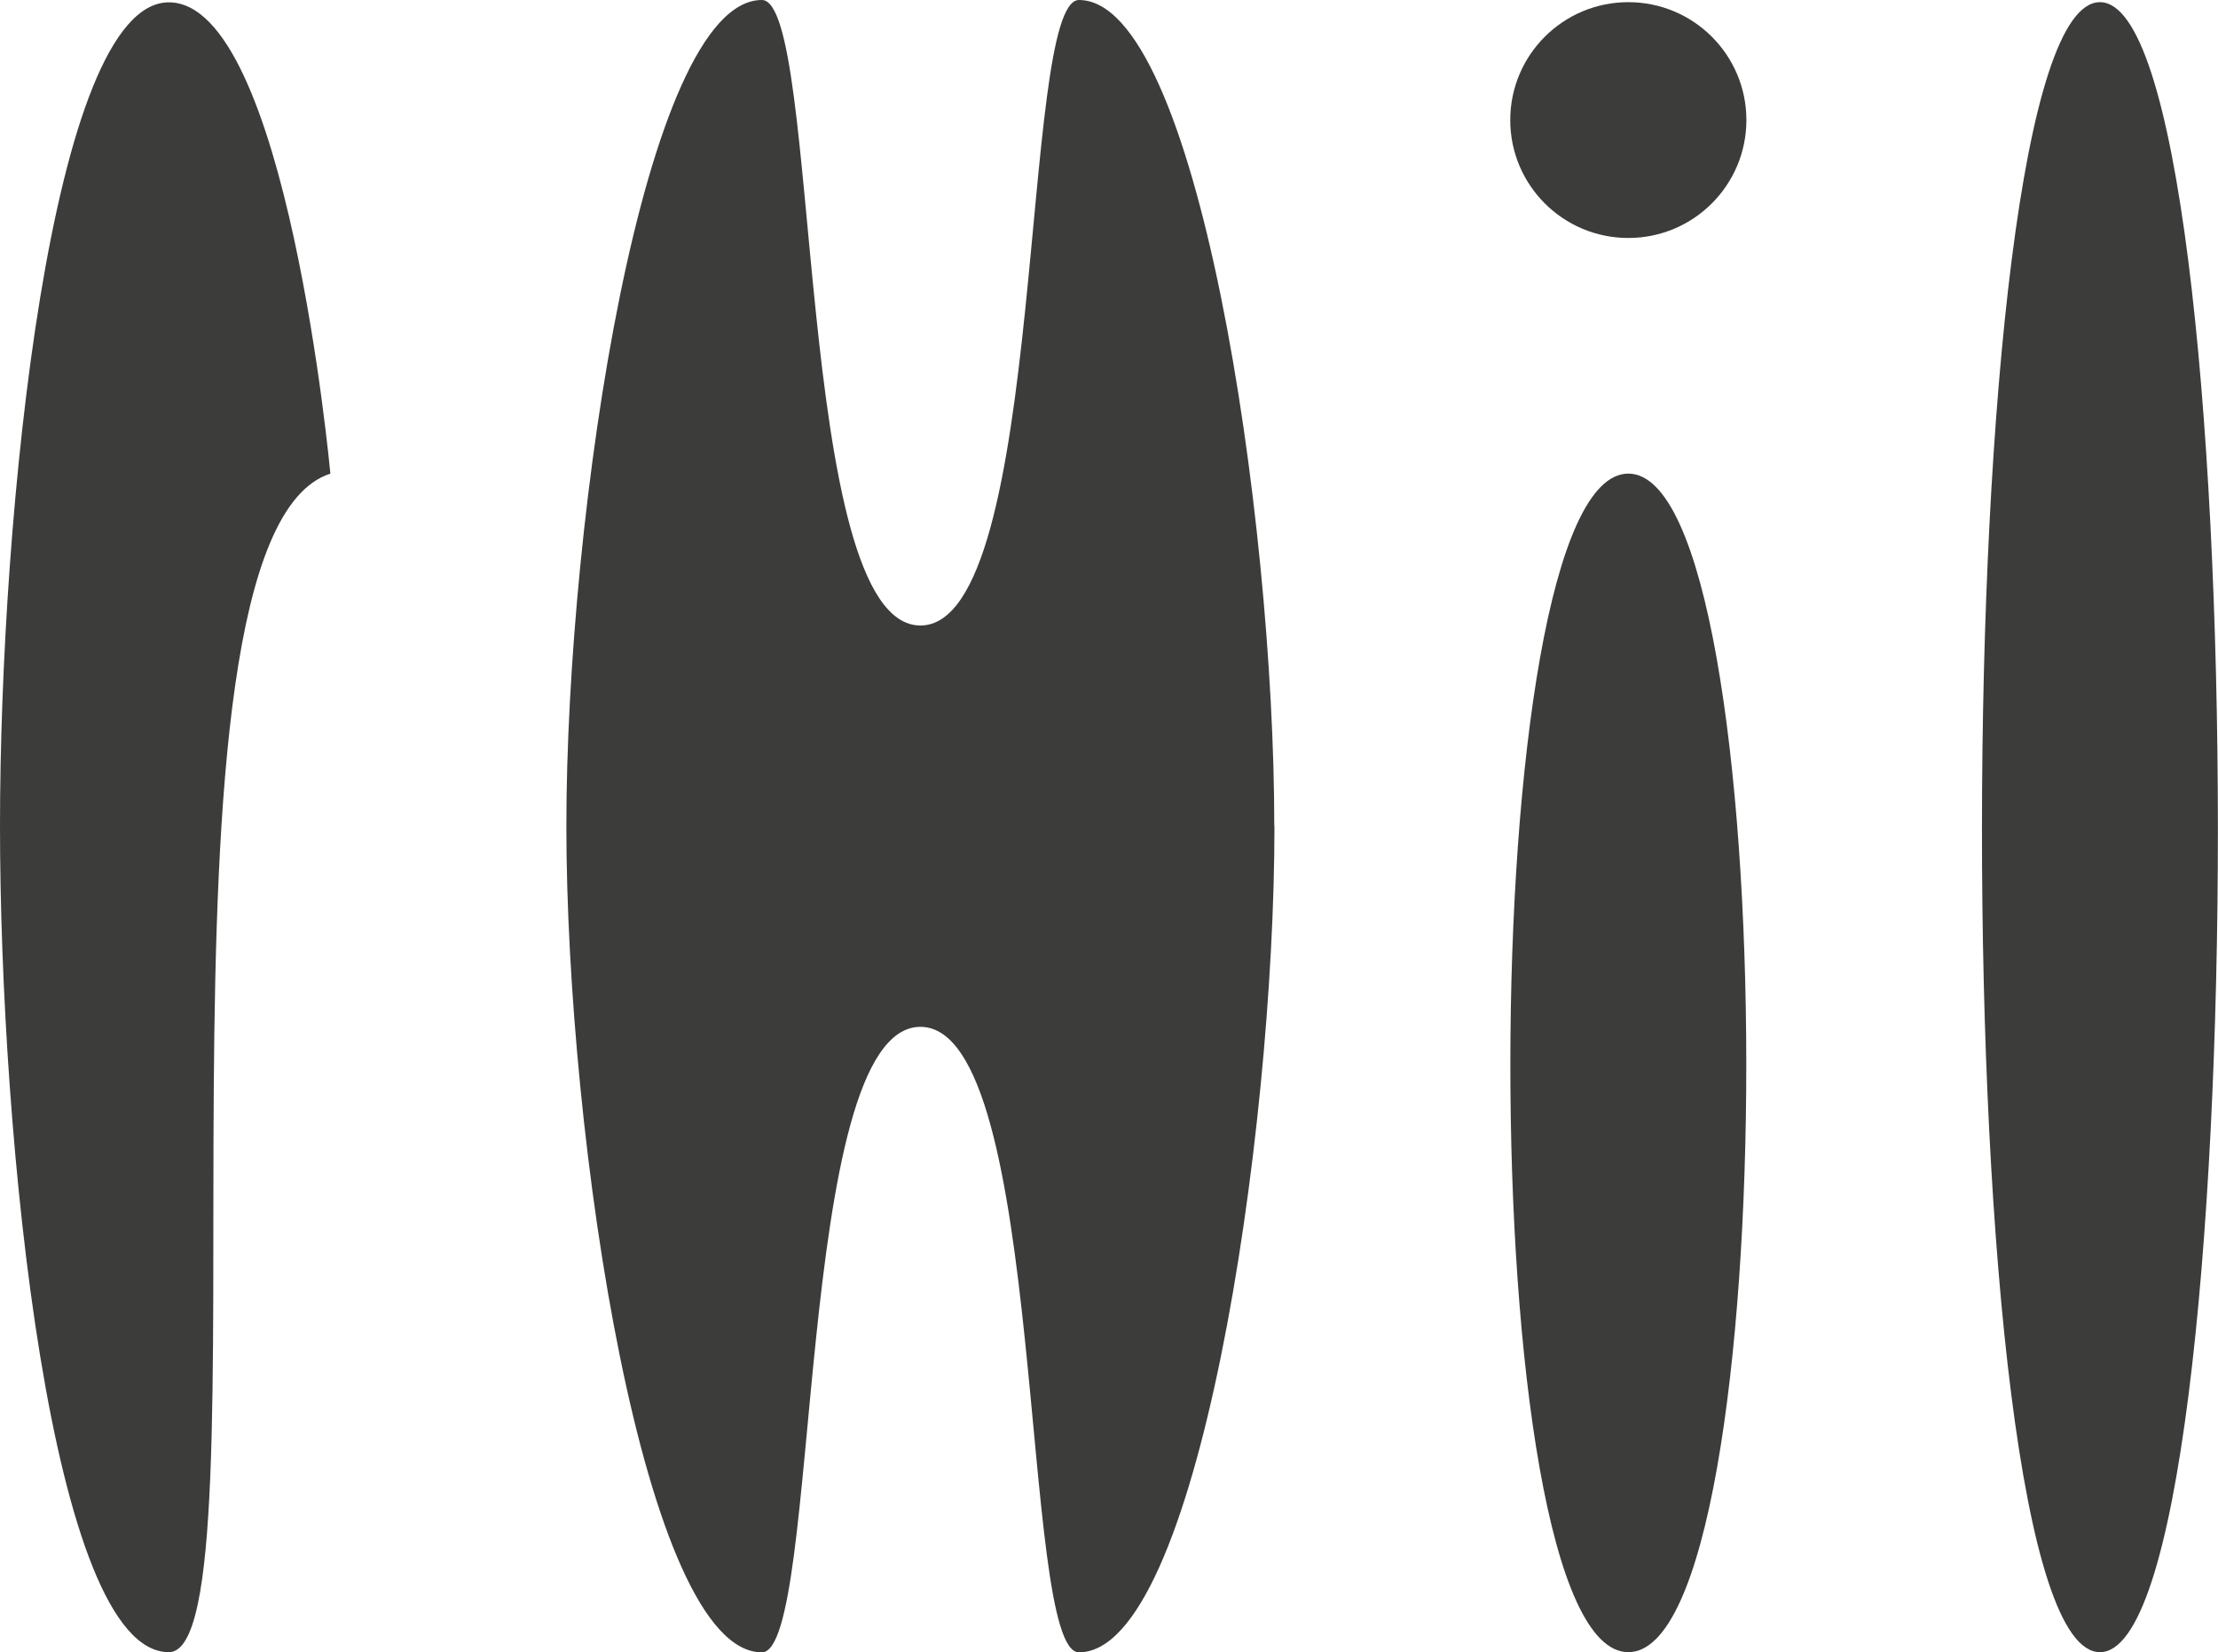
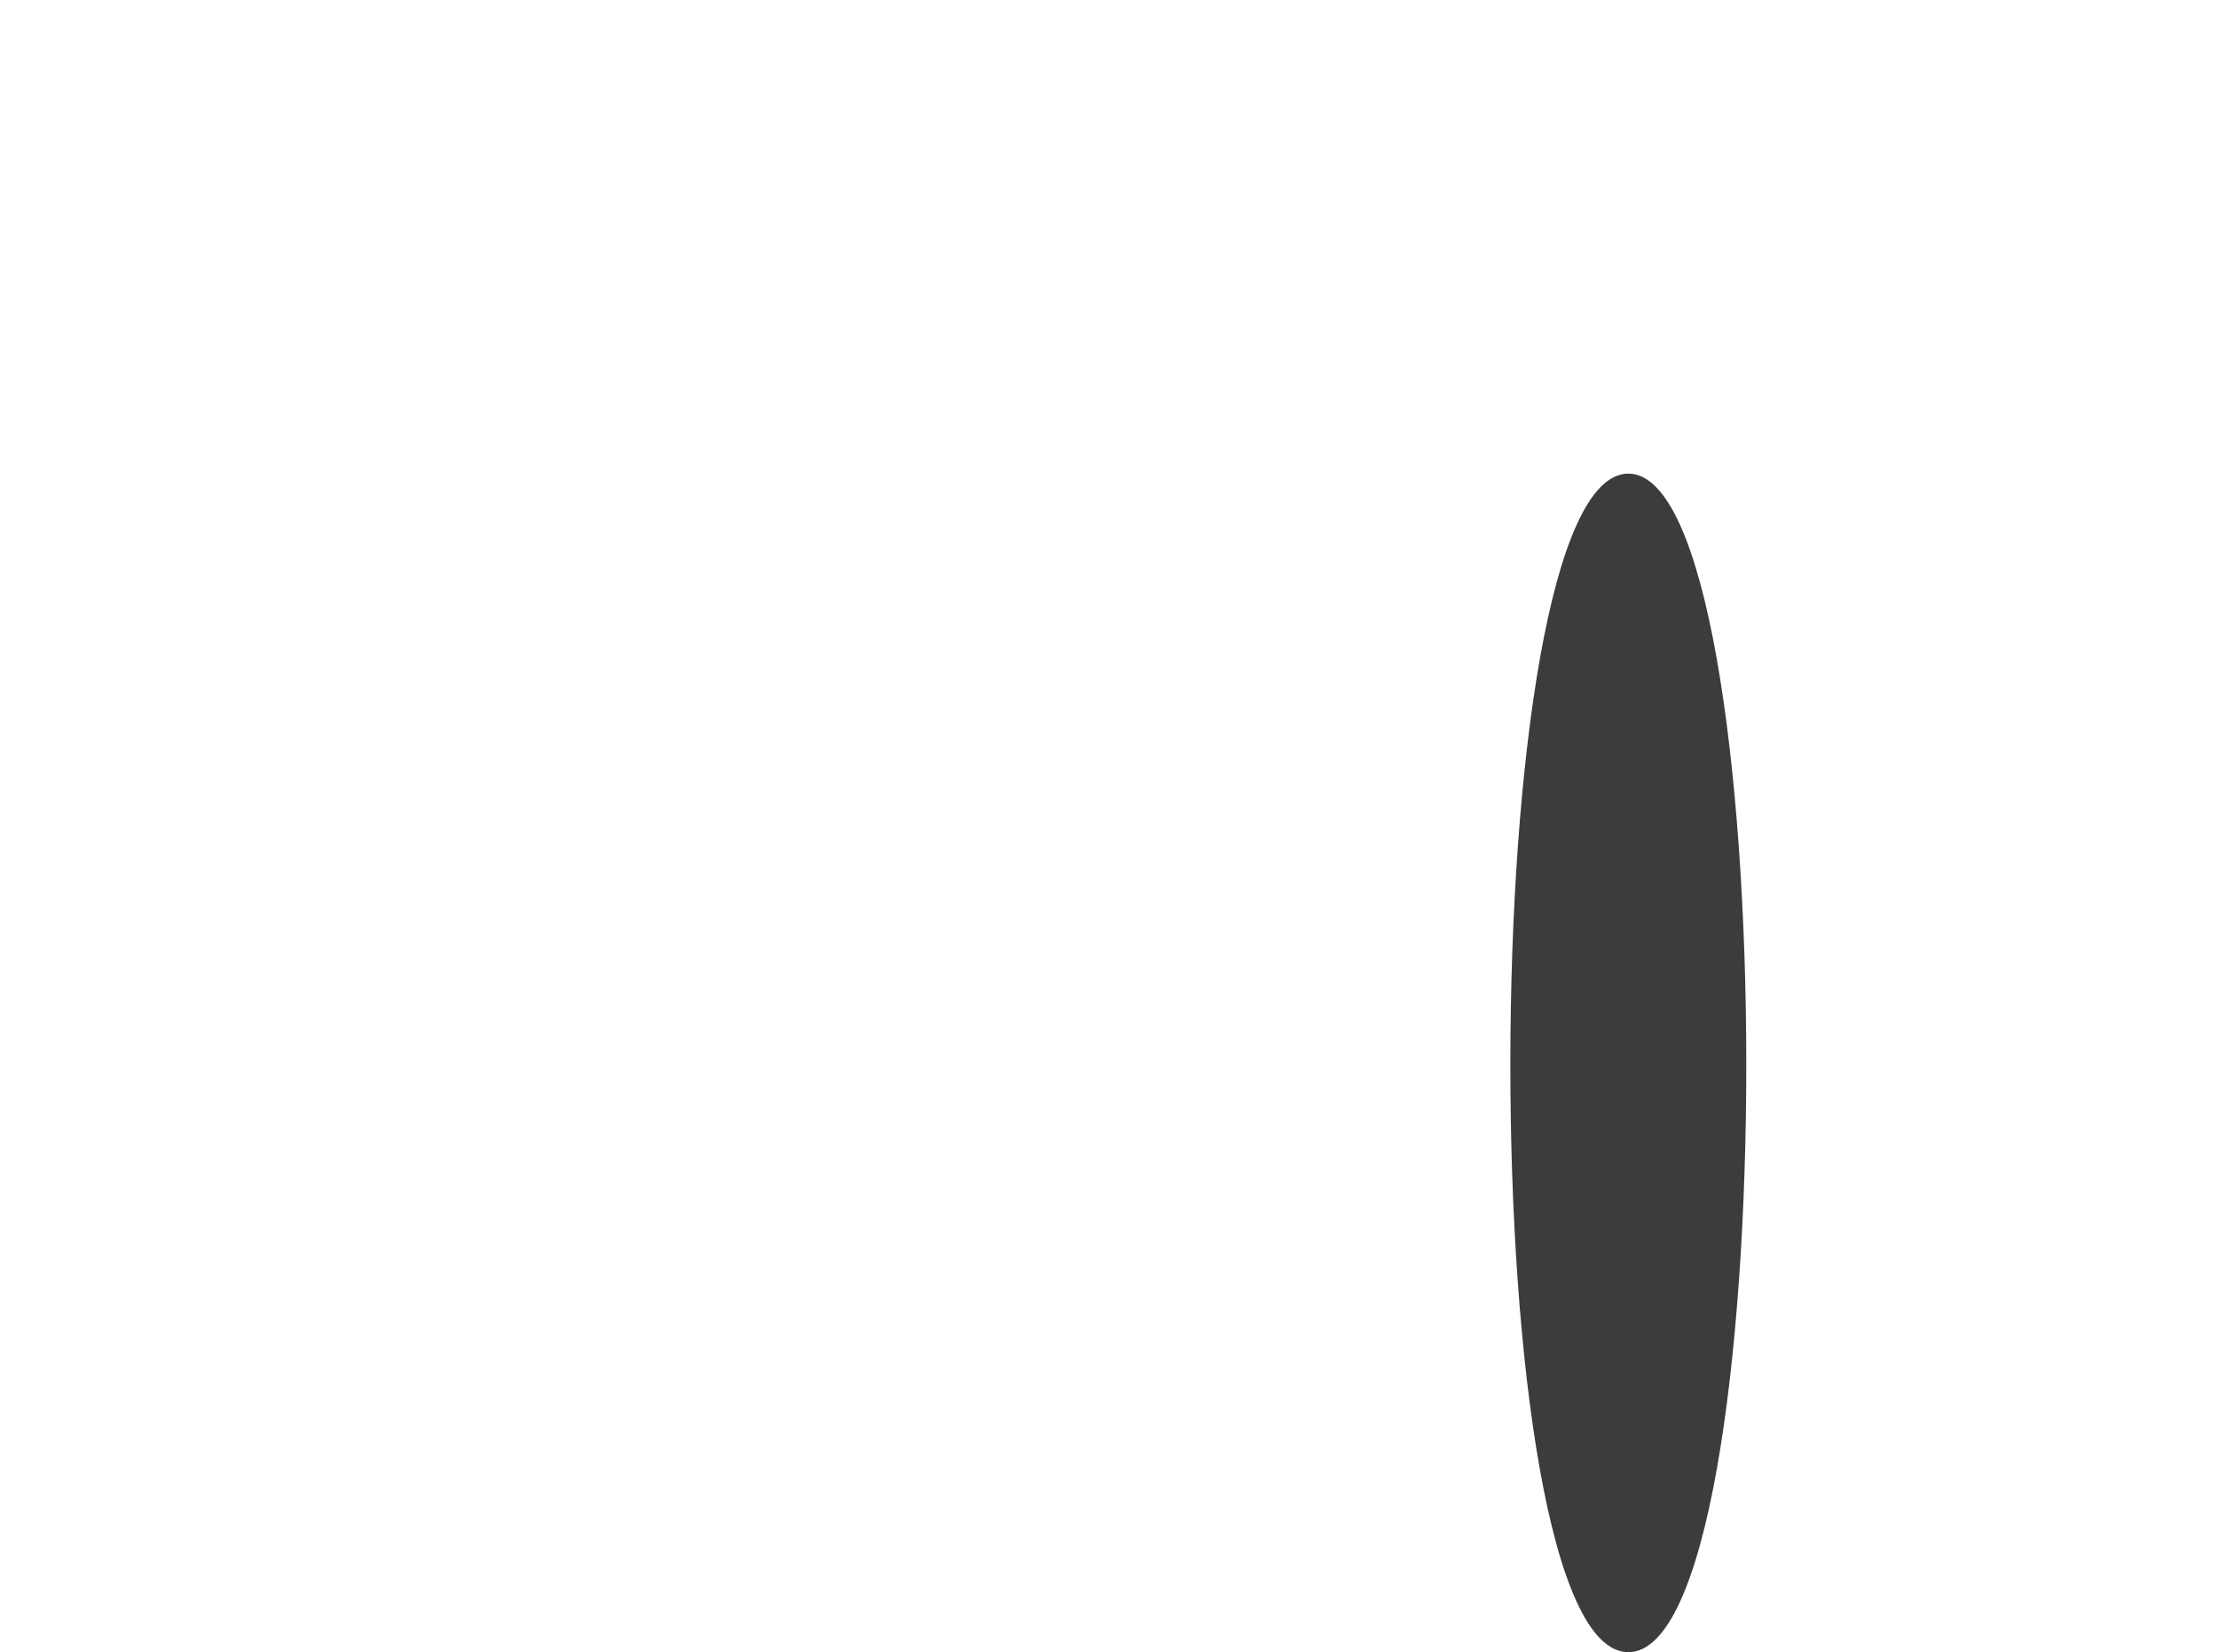
<svg xmlns="http://www.w3.org/2000/svg" id="Calque_2" data-name="Calque 2" viewBox="0 0 133.19 99.21">
  <defs>
    <style>
      .cls-1 {
        fill: #3c3c3b;
      }
    </style>
  </defs>
  <g id="Calque_1-2" data-name="Calque 1">
    <g>
-       <path class="cls-1" d="m19.84,28.44c-12.06,3.88-3.38,70.77-9.7,70.77-7.09,0-10.14-30.9-10.14-49.61S3.06.14,10.14.14c7.09,0,9.7,28.31,9.7,28.31Z" />
-       <path class="cls-1" d="m126.1,99.21c9.49,0,9.4-99.08,0-99.08-9.4,0-9.49,99.08,0,99.08Z" />
      <g>
        <path class="cls-1" d="m97.78,99.21c9.49,0,9.4-70.77,0-70.77s-9.49,70.77,0,70.77Z" />
-         <ellipse class="cls-1" cx="97.78" cy="7.21" rx="7.09" ry="7.08" />
      </g>
-       <path class="cls-1" d="m76.52,49.61C76.52,30.9,71.87,0,64.79,0c-3.59,0-1.89,37.56-9.52,37.56-7.63,0-5.93-37.56-9.52-37.56-7.09,0-11.74,30.9-11.74,49.61s4.65,49.61,11.74,49.61c3.59,0,1.89-37.56,9.52-37.56,7.63,0,5.93,37.56,9.52,37.56,7.09,0,11.74-30.9,11.74-49.61Z" />
    </g>
  </g>
</svg>